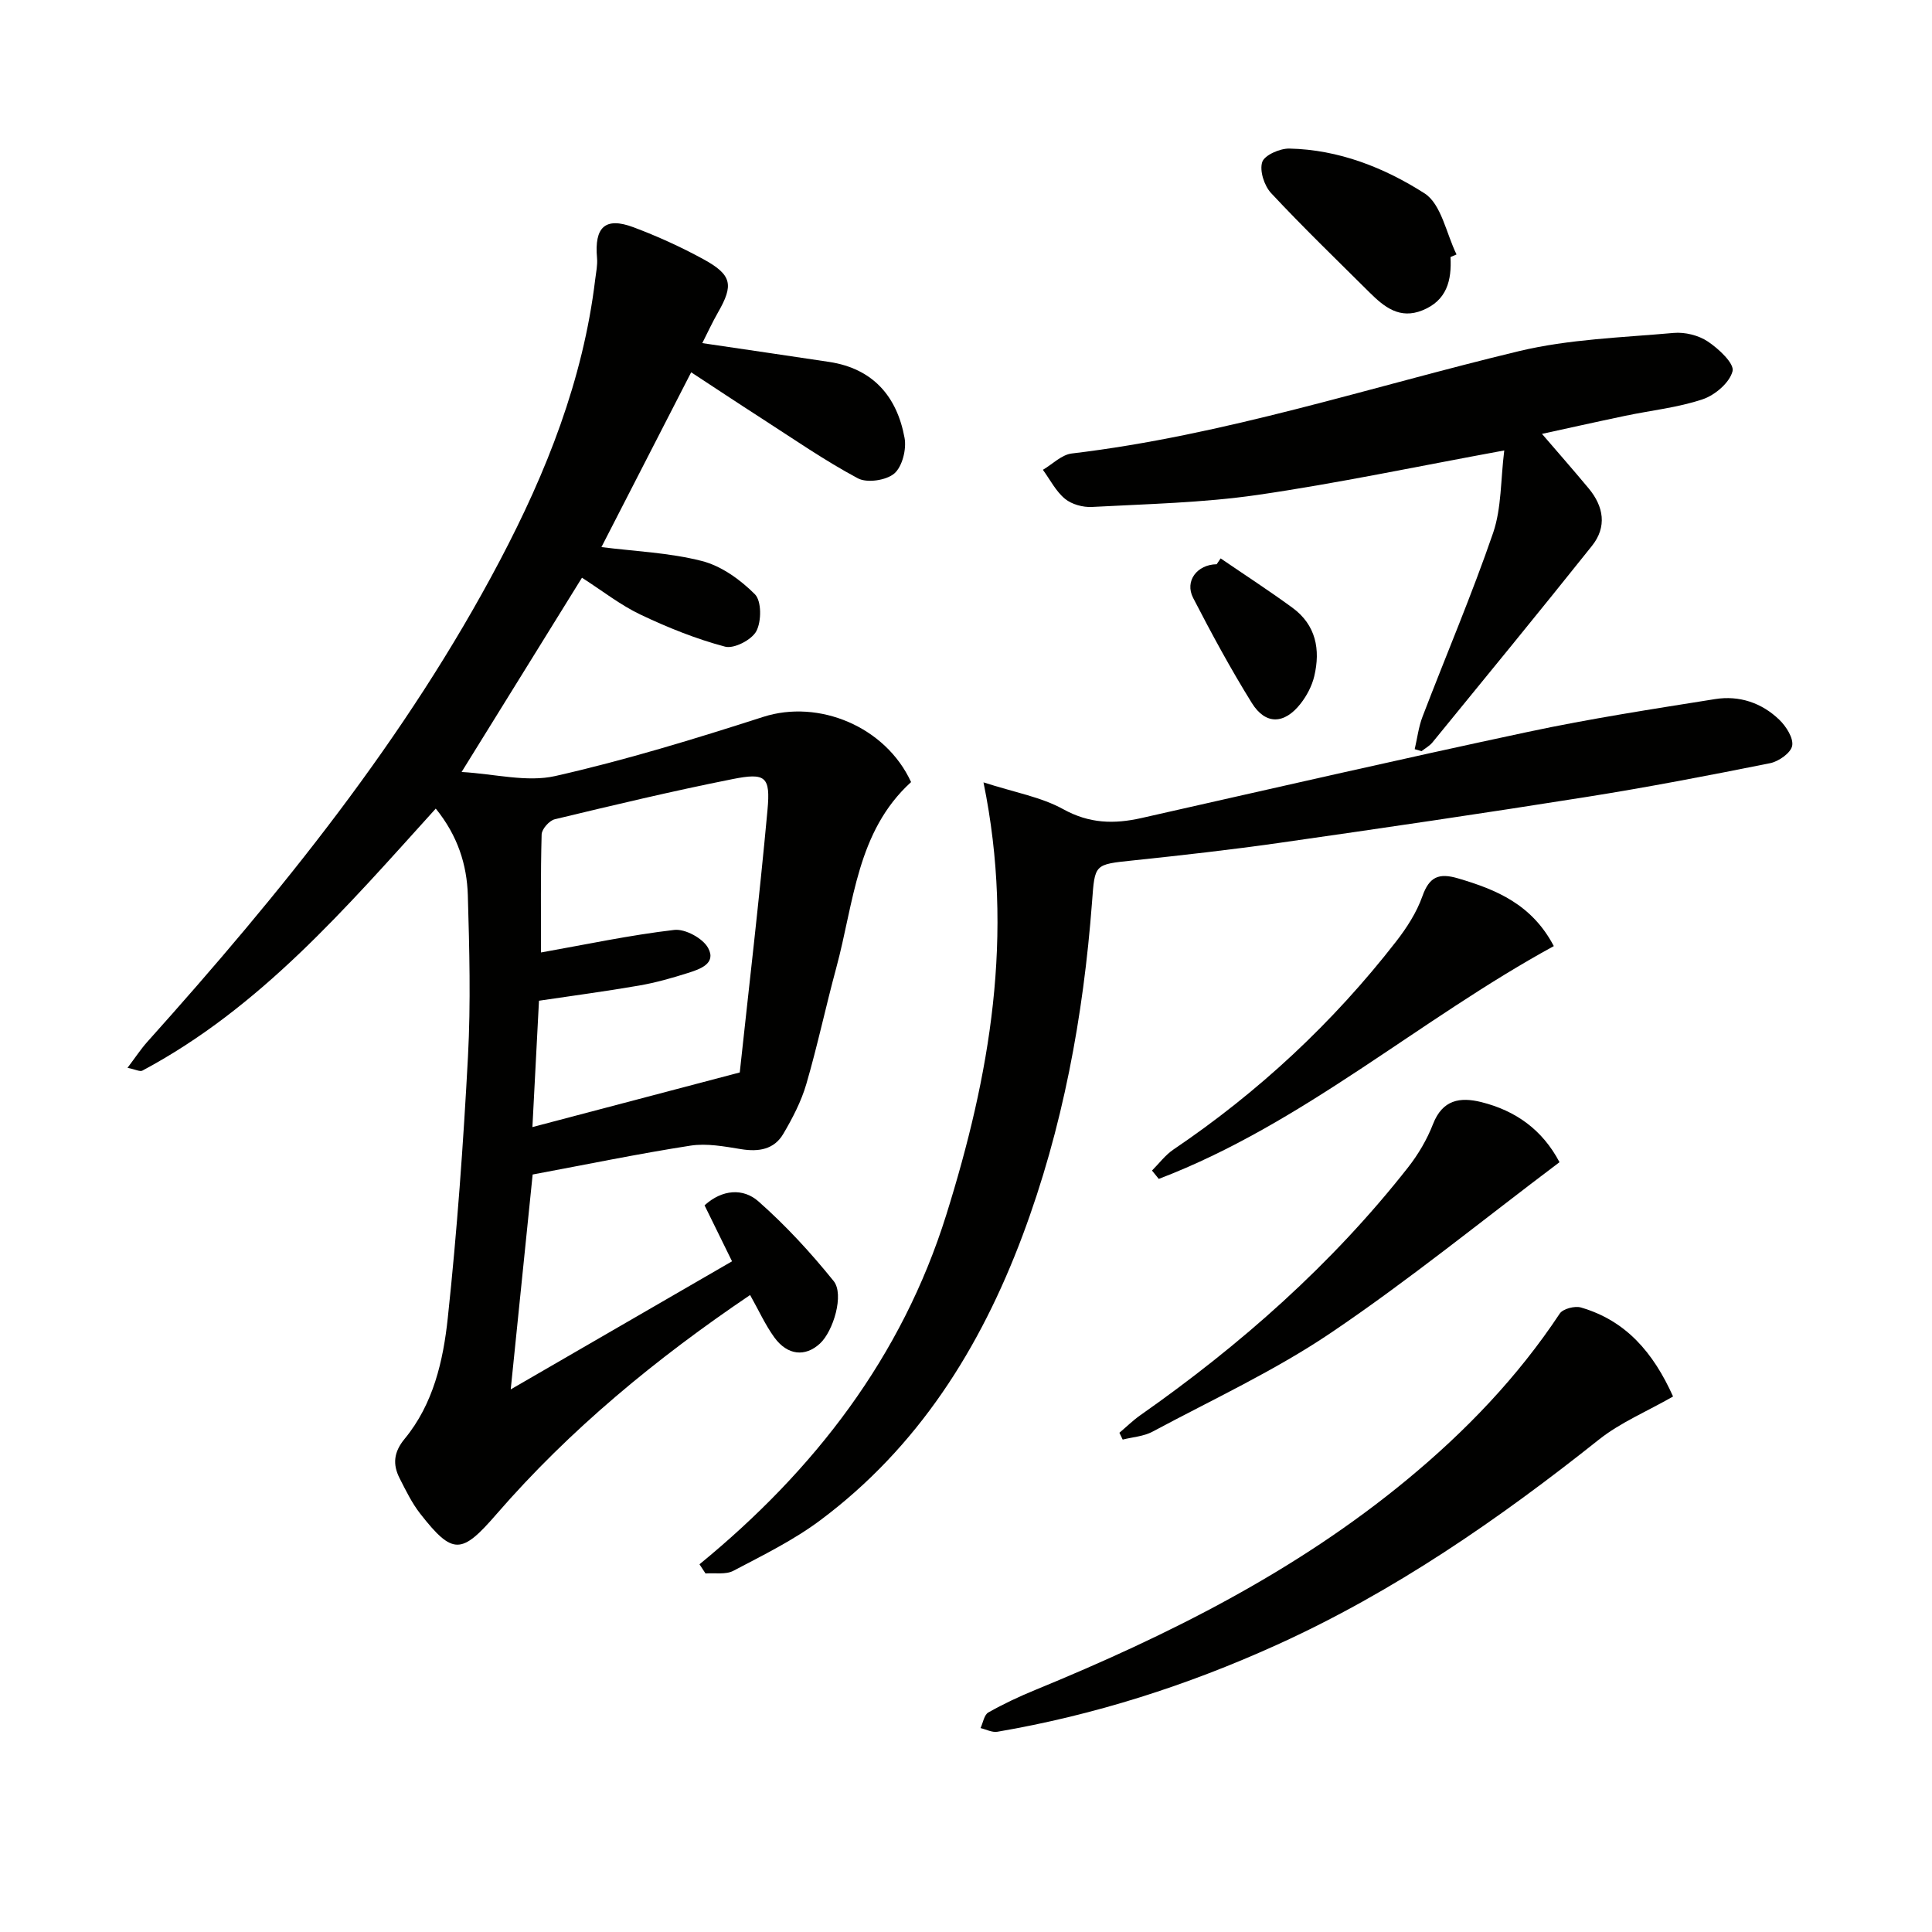
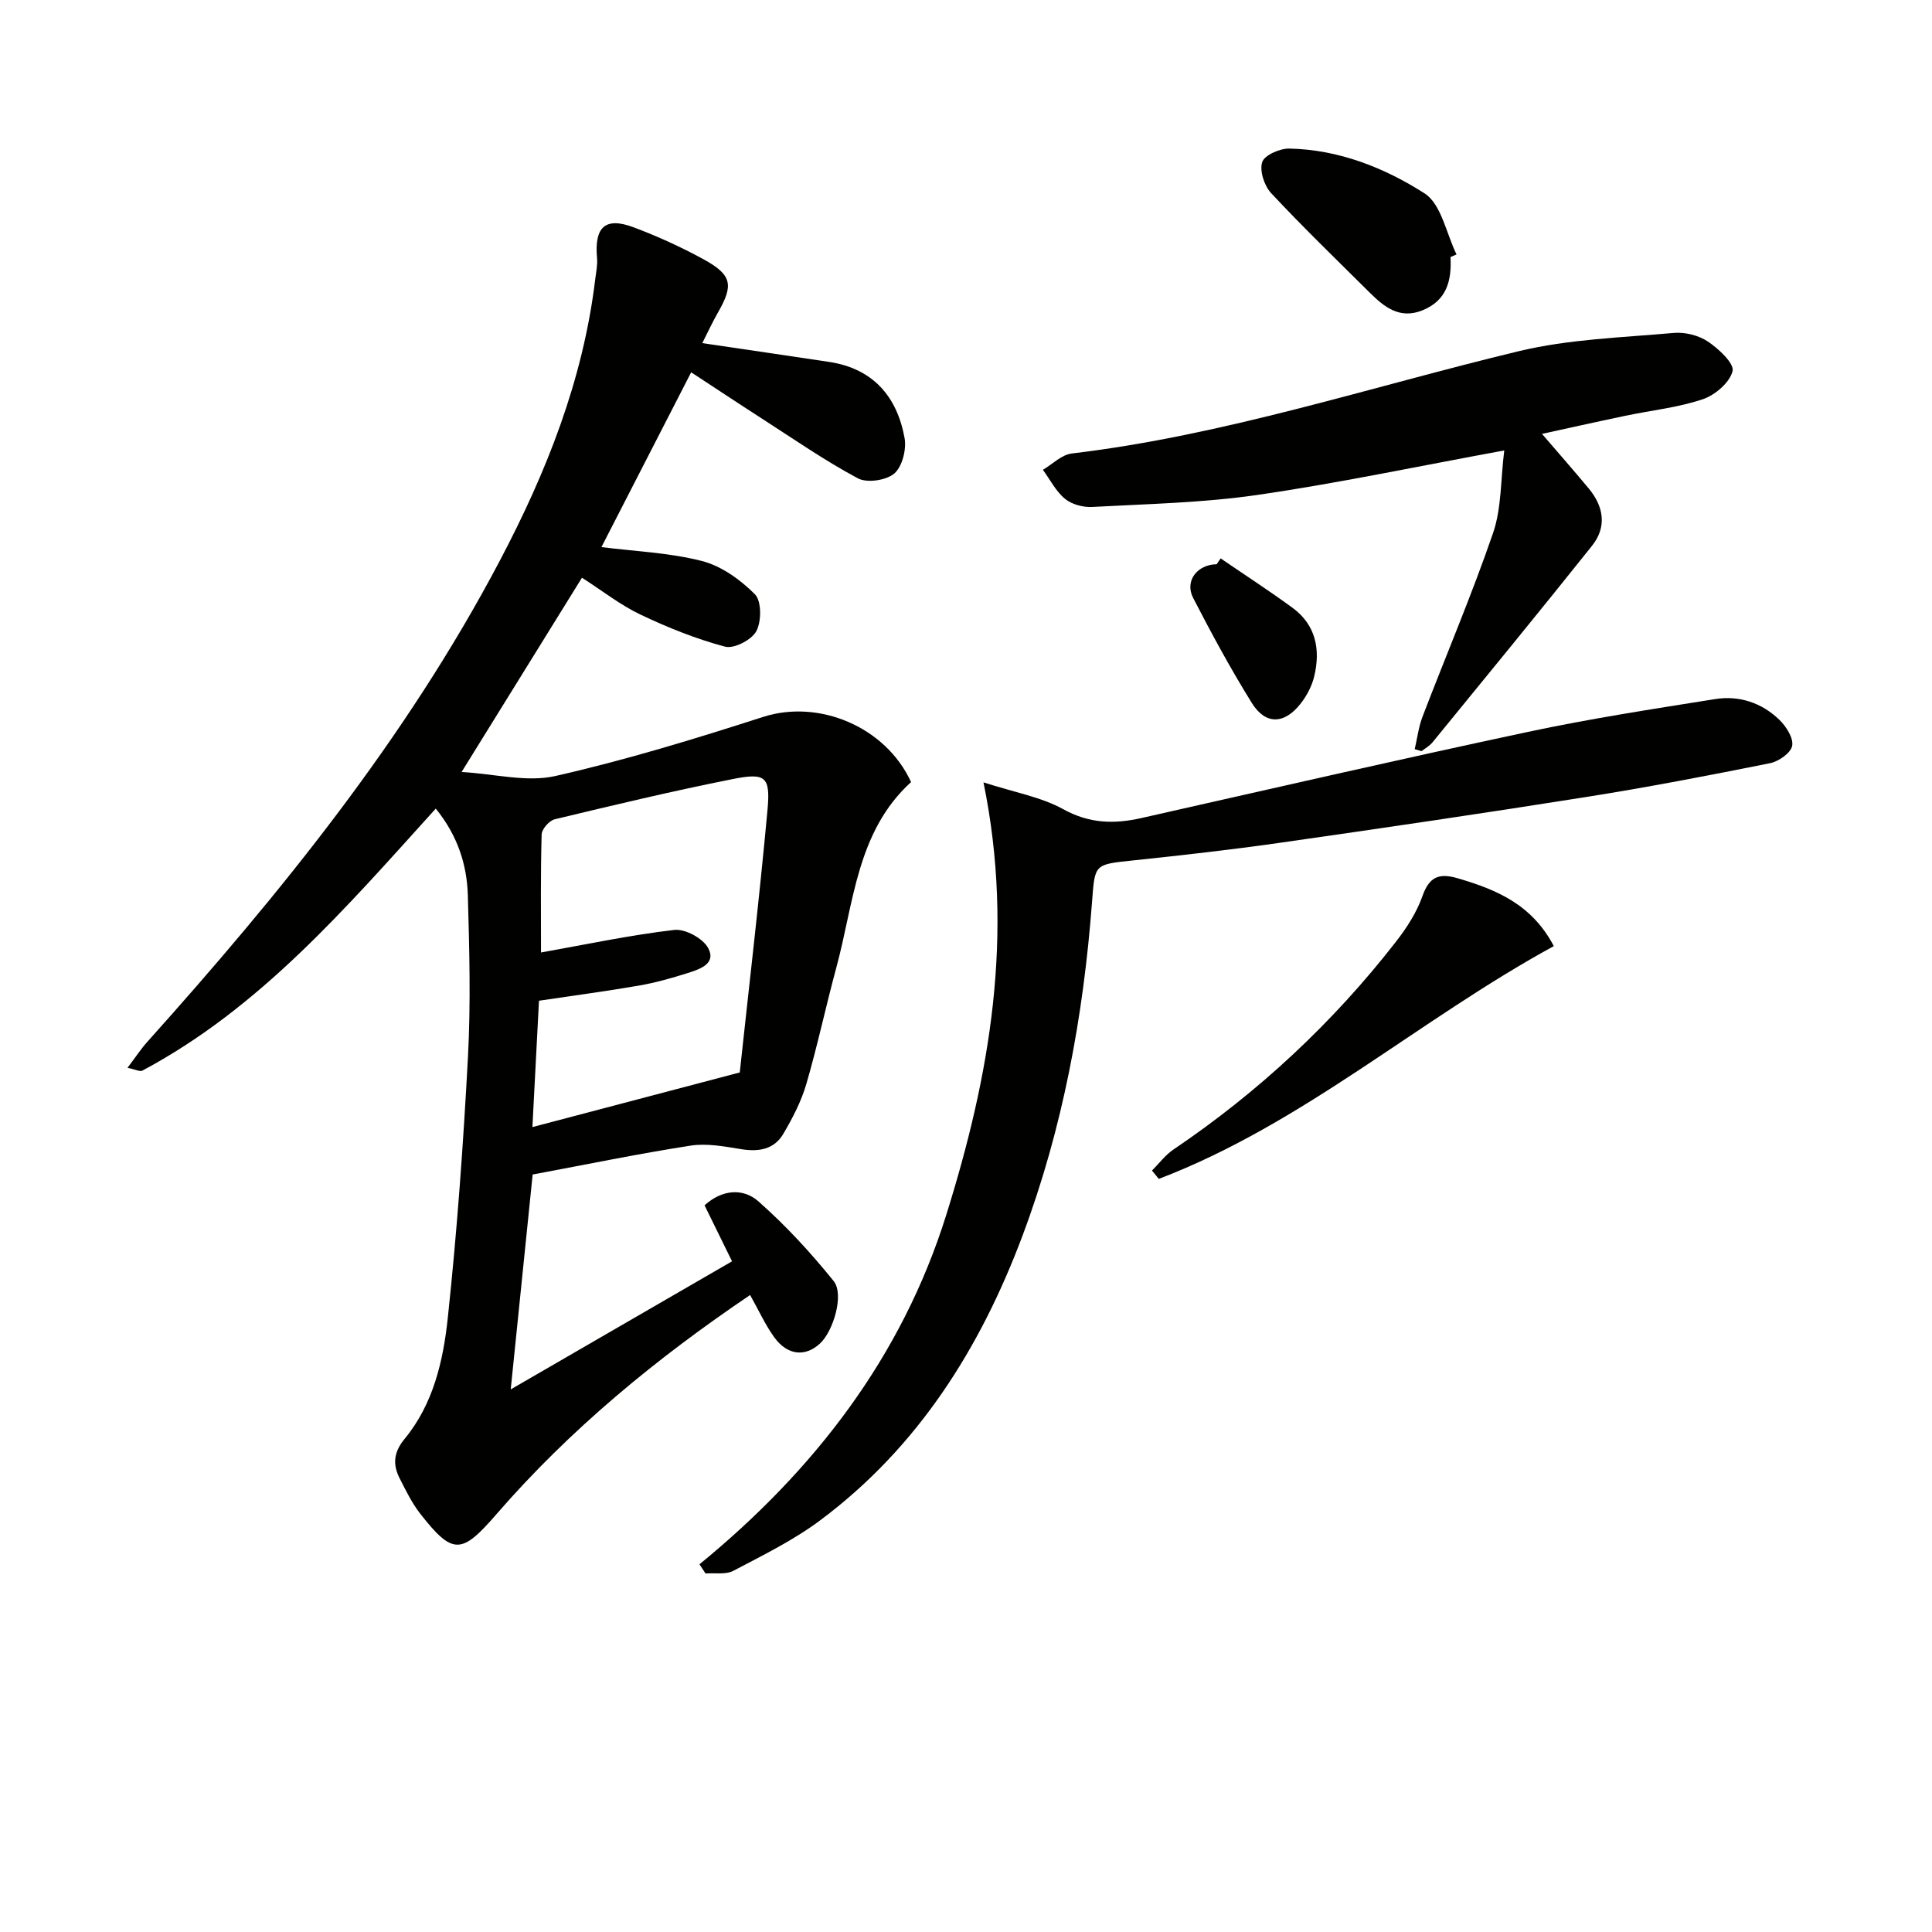
<svg xmlns="http://www.w3.org/2000/svg" enable-background="new 0 0 400 400" viewBox="0 0 400 400">
  <g fill="#010100">
    <path d="m90.22 167.41c-18.6 20.55-36.3 41.21-60.74 54.25-.51.27-1.44-.25-3.08-.58 1.63-2.15 2.75-3.87 4.11-5.39 27.61-30.8 53.59-62.81 72.98-99.62 9.66-18.33 17.24-37.43 19.74-58.22.18-1.47.51-2.98.38-4.43-.58-6.42 1.7-8.56 7.54-6.37 4.96 1.86 9.84 4.08 14.49 6.62 5.93 3.25 6.28 5.33 3 11.04-1.14 1.99-2.1 4.08-3.24 6.33 9.06 1.34 17.67 2.59 26.27 3.89 9.08 1.38 14.04 7.15 15.61 15.74.43 2.34-.47 5.93-2.12 7.36-1.67 1.43-5.65 2.02-7.55 1-6.87-3.67-13.3-8.14-19.87-12.37-4.99-3.21-9.92-6.49-14.64-9.58-6.42 12.51-12.53 24.42-18.58 36.19 6.83.87 14 1.14 20.8 2.88 4.03 1.03 7.97 3.87 10.97 6.88 1.4 1.4 1.38 5.62.3 7.65-.96 1.8-4.63 3.7-6.48 3.2-6-1.59-11.85-3.95-17.48-6.62-4.15-1.97-7.86-4.9-12.14-7.65-8.09 13.06-16.11 26-24.92 40.22 6.9.4 13.5 2.17 19.39.84 14.54-3.29 28.86-7.68 43.07-12.25 11.42-3.67 25.28 1.95 30.6 13.5-11.25 10.23-11.83 24.95-15.48 38.42-2.17 8-3.89 16.14-6.21 24.1-1.05 3.6-2.85 7.06-4.77 10.32-1.91 3.24-5.1 3.75-8.74 3.16-3.45-.56-7.08-1.25-10.46-.73-10.81 1.68-21.53 3.9-32.69 5.98-1.48 14.48-2.94 28.81-4.54 44.49 15.8-9.14 30.65-17.74 45.82-26.52-2.09-4.25-3.89-7.94-5.69-11.59 3.69-3.35 8.03-3.57 11.14-.83 5.66 4.99 10.85 10.63 15.59 16.51 2.23 2.77-.08 10.4-2.84 12.94-3.04 2.8-6.71 2.47-9.43-1.26-1.91-2.63-3.26-5.66-5.03-8.79-19.43 13.13-37.25 27.78-52.5 45.36-7.23 8.34-9.03 8.56-15.8-.09-1.72-2.2-2.97-4.79-4.25-7.3-1.48-2.9-1.26-5.43 1.03-8.2 5.94-7.2 7.99-16.17 8.93-25.03 1.92-17.99 3.22-36.06 4.18-54.13.59-11.09.29-22.25-.03-33.37-.19-6.33-2.09-12.34-6.64-17.95zm20.01 65.94c14.14-3.72 27.65-7.28 42.93-11.31 1.84-17.12 4.03-35.7 5.74-54.33.64-6.94-.38-7.77-7.21-6.41-12.34 2.45-24.59 5.38-36.83 8.32-1.13.27-2.69 2.03-2.72 3.14-.23 8.28-.13 16.58-.13 24.44 9.38-1.67 18.43-3.6 27.59-4.67 2.25-.26 5.92 1.73 7.01 3.74 1.78 3.26-1.76 4.41-4.26 5.2-3.31 1.05-6.68 2-10.1 2.59-6.82 1.18-13.68 2.09-20.66 3.13-.45 8.6-.88 16.86-1.36 26.16z" />
    <path d="m144.82 323.87c23.82-19.5 41.91-42.96 51.1-72.36 8.98-28.7 14.19-57.84 7.7-89.53 6.43 2.08 11.92 3.02 16.52 5.56 5.41 2.99 10.52 3.1 16.17 1.83 26.68-6.02 53.34-12.15 80.09-17.85 12.8-2.73 25.76-4.72 38.69-6.78 4.99-.8 9.67.76 13.32 4.3 1.4 1.36 2.94 3.77 2.64 5.37-.28 1.48-2.79 3.24-4.57 3.6-12.67 2.54-25.38 4.99-38.14 7.01-21.16 3.36-42.35 6.47-63.56 9.5-10.03 1.43-20.1 2.56-30.17 3.62-8.11.85-7.92.72-8.52 8.67-1.79 23.62-6.05 46.77-14.38 69-8.74 23.31-21.65 43.84-41.89 58.95-5.53 4.13-11.85 7.23-17.99 10.46-1.58.83-3.82.4-5.76.55-.4-.62-.82-1.26-1.25-1.9z" />
    <path d="m311.44 93.26c-18.19 3.34-34.57 6.81-51.1 9.21-11.31 1.64-22.83 1.87-34.27 2.49-1.86.1-4.19-.54-5.58-1.69-1.89-1.56-3.08-3.96-4.57-6 1.99-1.17 3.88-3.13 5.98-3.38 31.64-3.76 61.8-13.79 92.59-21.19 10.38-2.49 21.31-2.81 32.02-3.77 2.33-.21 5.17.49 7.1 1.79 2.23 1.49 5.48 4.53 5.1 6.11-.58 2.37-3.64 4.99-6.2 5.84-5.15 1.73-10.67 2.29-16.03 3.42-6.16 1.29-12.31 2.67-17.23 3.74 3.04 3.54 6.41 7.37 9.67 11.29 3.12 3.75 3.81 7.96.69 11.88-10.89 13.65-21.97 27.16-33.02 40.69-.6.74-1.5 1.22-2.27 1.83-.47-.14-.95-.27-1.42-.41.53-2.26.8-4.61 1.63-6.76 4.86-12.7 10.21-25.22 14.62-38.07 1.74-5.14 1.53-10.94 2.29-17.02z" />
-     <path d="m346.39 289.13c-5.43 3.11-10.9 5.38-15.35 8.92-20.77 16.52-42.45 31.52-66.71 42.51-18.53 8.4-37.76 14.55-57.82 17.98-1.09.19-2.33-.48-3.5-.76.52-1.11.74-2.73 1.61-3.23 3.15-1.78 6.45-3.33 9.8-4.7 27.47-11.28 53.87-24.47 76.92-43.53 12.09-9.99 22.88-21.21 31.59-34.36.66-.99 3.11-1.63 4.38-1.26 9.3 2.7 14.99 9.31 19.08 18.43z" />
-     <path d="m322.88 240.62c-15.94 12-31.14 24.39-47.32 35.32-11.62 7.85-24.53 13.82-36.94 20.47-1.83.98-4.11 1.12-6.18 1.64-.23-.47-.46-.94-.68-1.41 1.42-1.2 2.76-2.52 4.27-3.59 20.81-14.6 39.71-31.27 55.46-51.31 2.13-2.71 3.96-5.81 5.2-9.01 1.97-5.05 5.58-5.65 10.01-4.55 7.12 1.78 12.64 5.73 16.18 12.44z" />
    <path d="m321.7 195.88c-27.93 15.24-51.9 36.79-81.79 48.2-.47-.58-.93-1.15-1.4-1.73 1.46-1.46 2.74-3.2 4.42-4.34 17.65-11.93 33.04-26.26 46.11-43.07 2.21-2.84 4.26-6.02 5.45-9.38 1.43-4.04 3.4-4.87 7.36-3.71 7.98 2.34 15.31 5.39 19.85 14.03z" />
    <path d="m300.31 53.22c.27 4.84-.76 8.98-5.78 11.02-4.74 1.93-7.94-.68-10.98-3.69-6.85-6.81-13.8-13.52-20.39-20.58-1.41-1.52-2.42-4.62-1.83-6.42.47-1.43 3.66-2.83 5.61-2.79 10.21.21 19.67 3.95 27.99 9.27 3.48 2.22 4.5 8.31 6.63 12.65-.42.18-.84.36-1.25.54z" />
    <path d="m252.72 115.61c4.97 3.4 10.02 6.67 14.87 10.22 4.86 3.56 5.83 8.65 4.51 14.19-.48 2.01-1.55 4.04-2.83 5.67-3.37 4.3-7.26 4.41-10.09-.14-4.38-7.05-8.34-14.37-12.15-21.75-1.81-3.51.82-6.92 4.87-6.98.28-.39.55-.8.82-1.21z" />
  </g>
</svg>